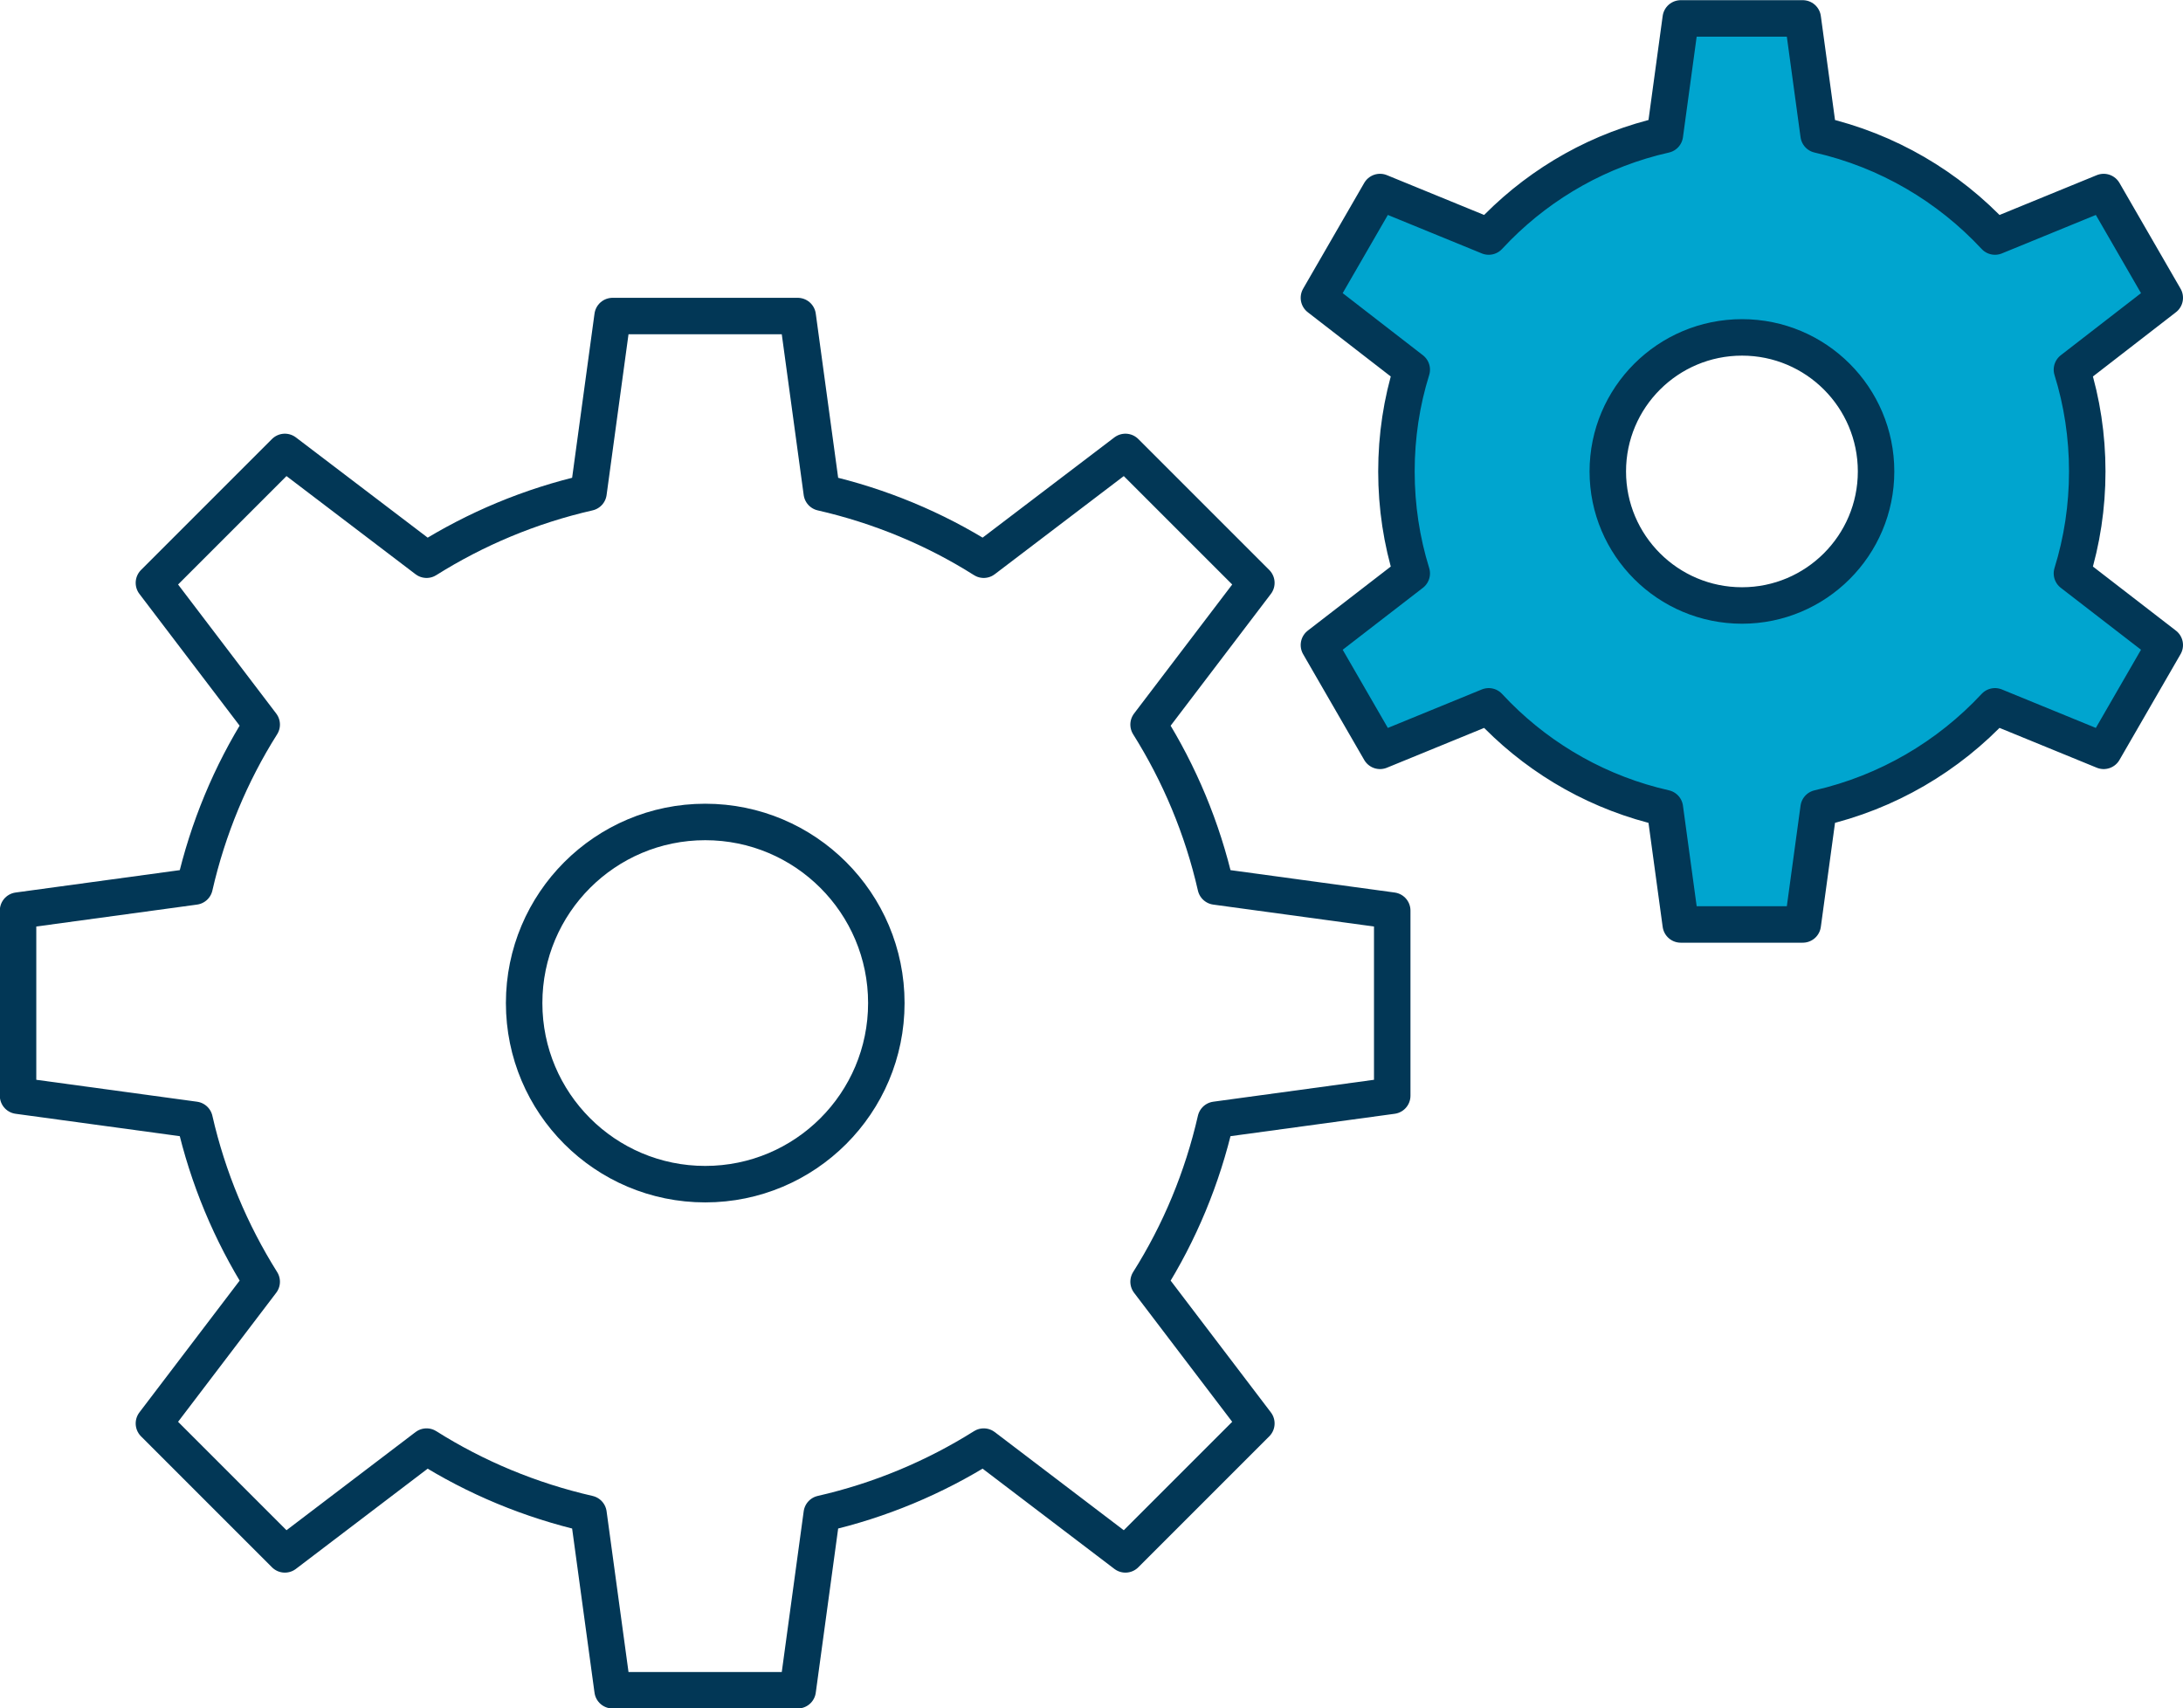
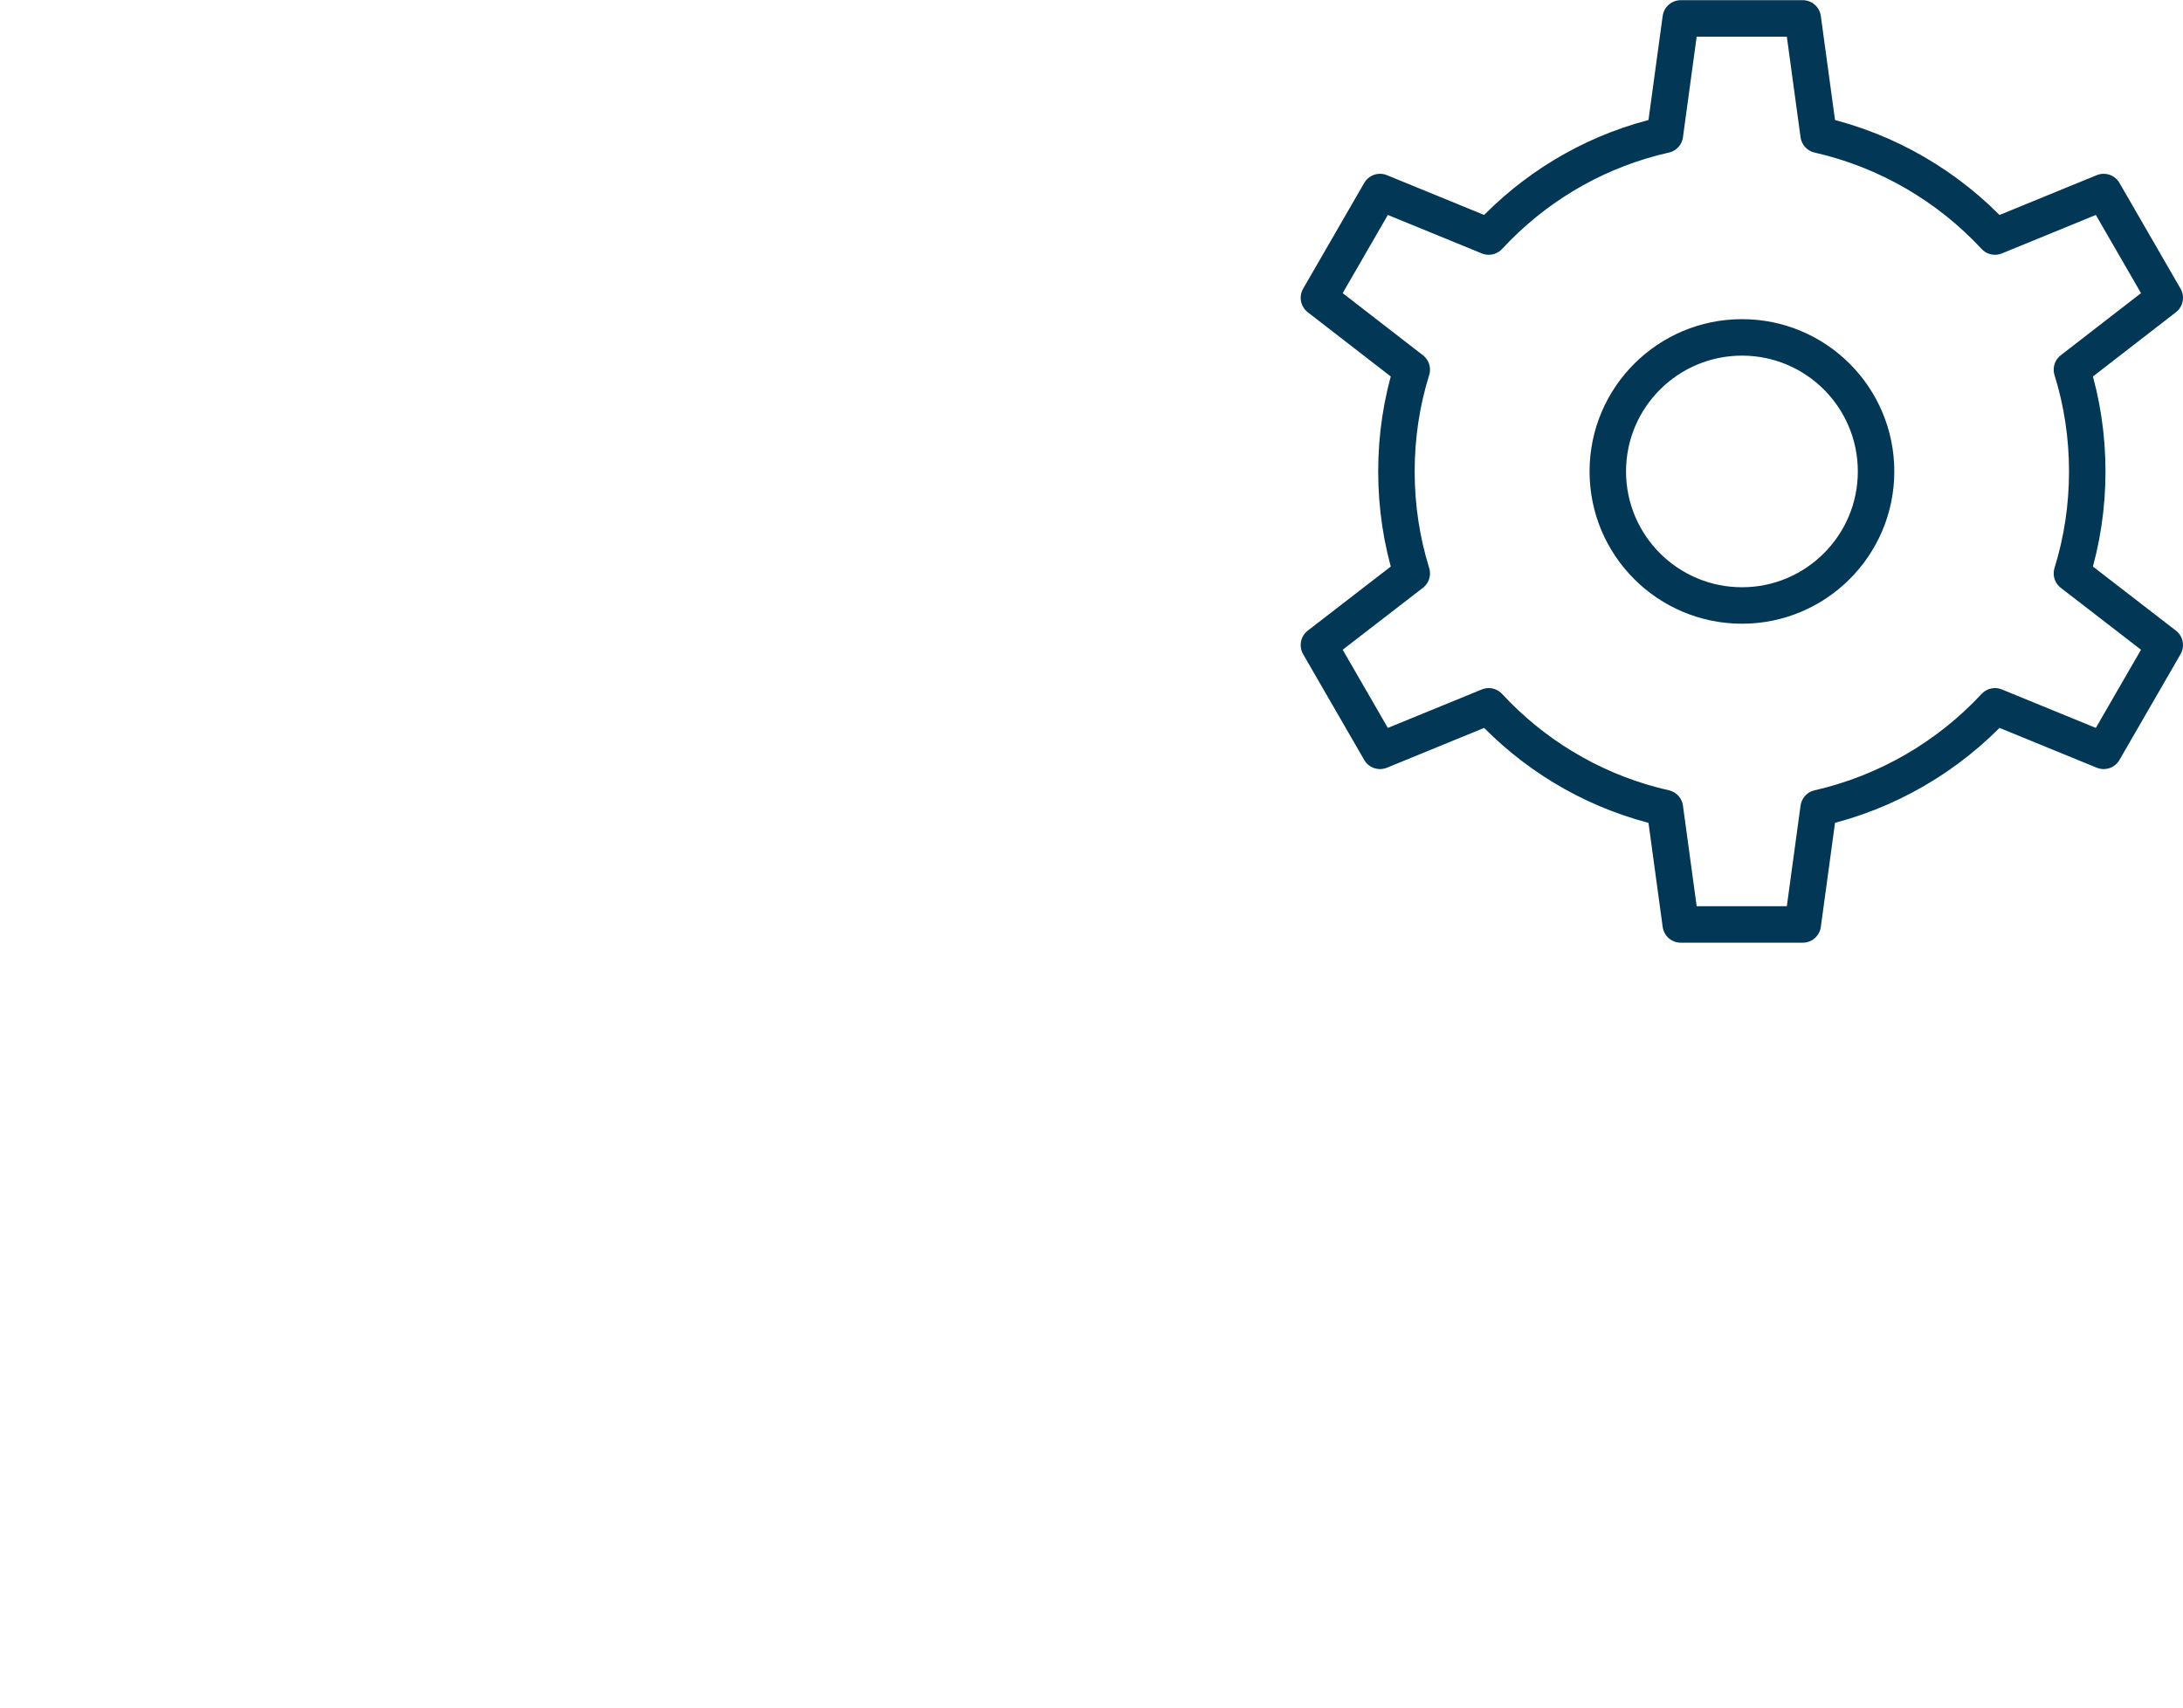
<svg xmlns="http://www.w3.org/2000/svg" id="Layer_2" data-name="Layer 2" viewBox="0 0 119.7 93.67">
  <defs>
    <style> .cls-1 { fill: #00a5cf; stroke-width: 0px; } .cls-2 { fill: none; stroke: #023756; stroke-linecap: round; stroke-linejoin: round; stroke-width: 2px; } </style>
  </defs>
  <g id="Layer_1-2" data-name="Layer 1">
    <g>
-       <path class="cls-2" d="M76.34,60.08v-10.15l-9.68-1.32c-.73-3.2-1.99-6.19-3.68-8.88l5.91-7.77-7.18-7.18-7.77,5.91c-2.69-1.7-5.69-2.95-8.88-3.68l-1.32-9.68h-10.15l-1.32,9.68c-3.2.73-6.19,1.99-8.88,3.68l-7.77-5.91-7.18,7.18,5.91,7.77c-1.7,2.69-2.95,5.69-3.68,8.88l-9.68,1.32v10.15l9.68,1.32c.73,3.2,1.99,6.19,3.68,8.88l-5.91,7.77,7.18,7.18,7.77-5.91c2.69,1.7,5.69,2.95,8.88,3.68l1.32,9.68h10.15l1.32-9.68c3.2-.73,6.19-1.99,8.88-3.68l7.77,5.91,7.18-7.18-5.91-7.77c1.7-2.69,2.95-5.69,3.68-8.88l9.68-1.32Z" />
      <g>
-         <path class="cls-1" d="M114.45,25.85c0-1.94-.29-3.82-.84-5.58l5.09-3.94-3.35-5.8-5.96,2.44c-2.55-2.74-5.89-4.72-9.67-5.58h0l-.87-6.38h-6.69l-.87,6.38c-3.55.8-6.7,2.59-9.18,5.08-.17.16-.33.33-.49.5l-5.96-2.44-3.35,5.8,5.09,3.94c-.55,1.76-.84,3.64-.84,5.58s.29,3.82.84,5.59l-5.09,3.93,3.35,5.8,5.96-2.44c.16.17.32.34.49.5,2.48,2.49,5.64,4.28,9.18,5.08l.87,6.38h6.69l.87-6.38h0c3.77-.86,7.12-2.84,9.67-5.58l5.96,2.44,3.35-5.8-5.09-3.93c.55-1.77.84-3.65.84-5.59ZM95.52,33.2c-4.06,0-7.36-3.29-7.36-7.35s3.3-7.35,7.36-7.35,7.35,3.29,7.35,7.35-3.3,7.35-7.35,7.35Z" />
        <path class="cls-2" d="M114.45,25.85c0-1.94-.29-3.82-.84-5.58l5.09-3.94-3.35-5.8-5.96,2.44c-2.55-2.74-5.89-4.72-9.67-5.58l-.87-6.38h-6.69l-.87,6.38c-3.55.8-6.7,2.59-9.18,5.08-.16.16-.32.33-.48.5h0l-5.96-2.44-3.35,5.8,5.09,3.94c-.55,1.76-.84,3.64-.84,5.58s.29,3.82.84,5.59l-5.09,3.93,3.35,5.8,5.96-2.44h0c.16.17.32.34.48.5,2.48,2.49,5.64,4.28,9.18,5.08l.87,6.38h6.69l.87-6.38c3.77-.86,7.12-2.84,9.67-5.58l5.96,2.44,3.35-5.8-5.09-3.93c.55-1.77.84-3.65.84-5.59ZM95.52,33.2c-4.06,0-7.36-3.29-7.36-7.35s3.3-7.35,7.36-7.35,7.35,3.29,7.35,7.35-3.3,7.35-7.35,7.35Z" />
      </g>
-       <circle class="cls-2" cx="38.67" cy="55" r="9.93" />
    </g>
  </g>
</svg>